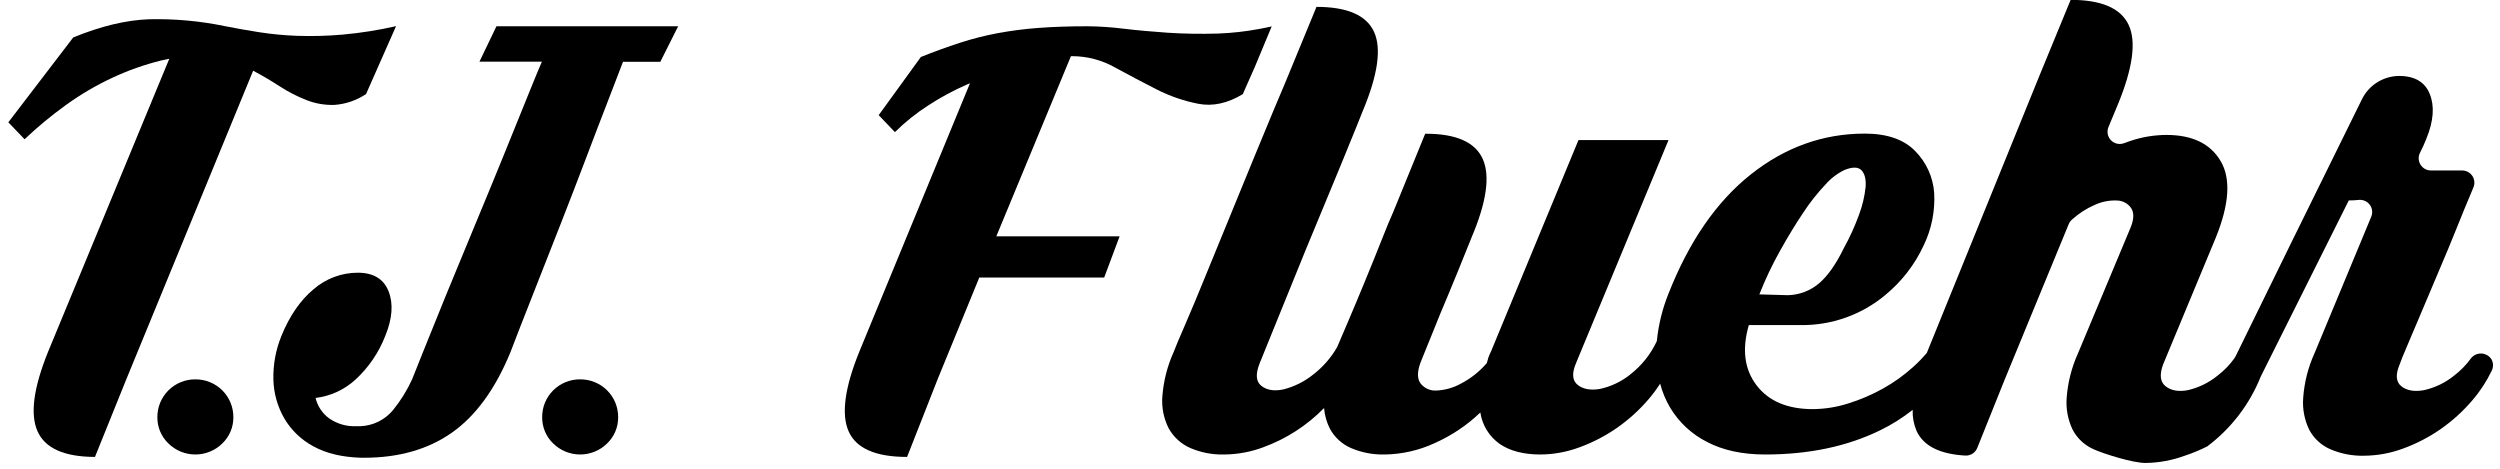
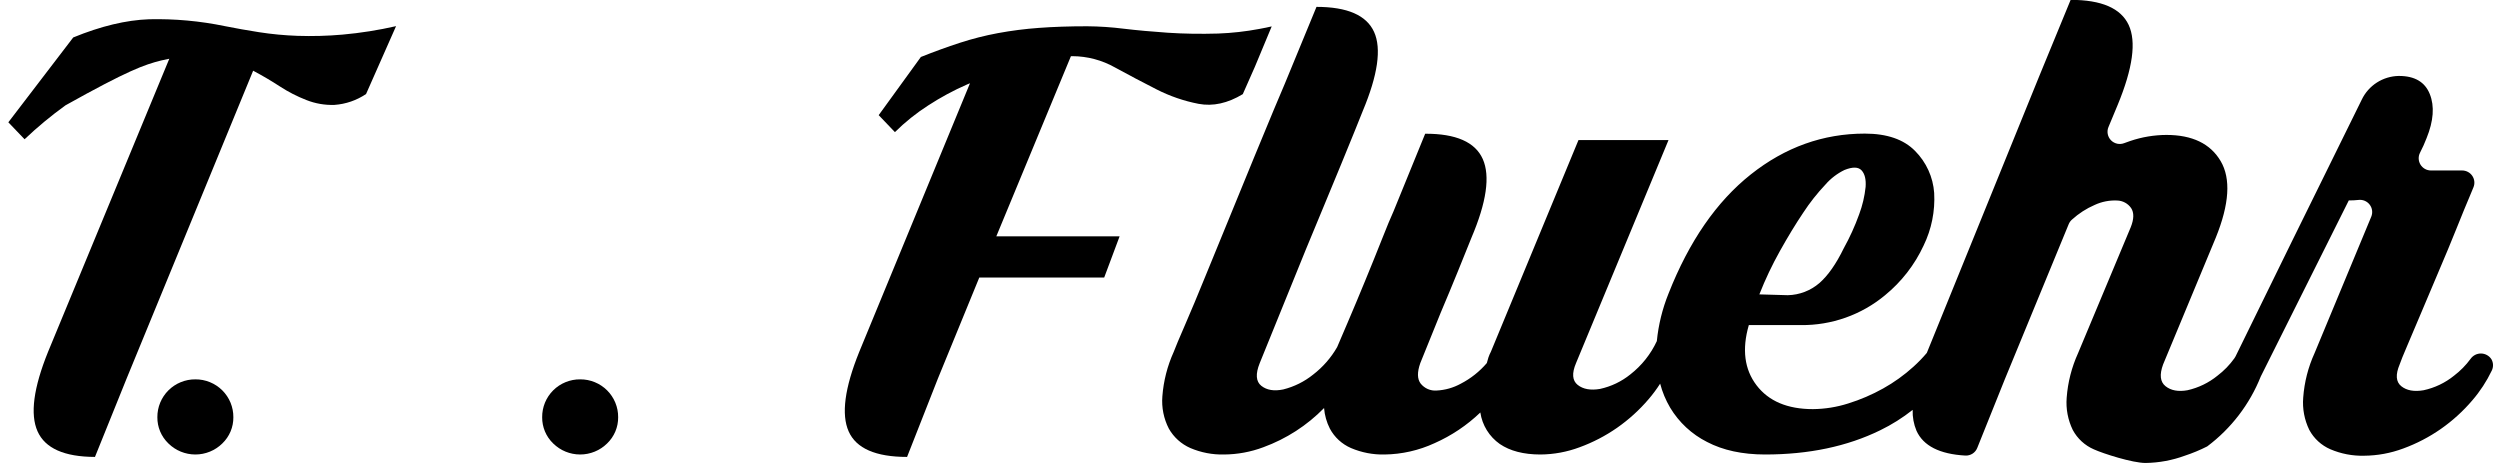
<svg xmlns="http://www.w3.org/2000/svg" width="256" height="48" viewBox="0 0 256 48" fill="none">
-   <path d="M31.378 10.246C32.289 10.606 33.265 10.775 34.245 10.742C35.404 10.661 36.522 10.276 37.484 9.627L40.557 2.677C38.752 3.089 36.92 3.379 35.075 3.544C33.542 3.679 32.002 3.721 30.464 3.67C29.143 3.624 27.826 3.499 26.52 3.296C25.3 3.104 24.137 2.898 23.032 2.677C20.478 2.148 17.872 1.911 15.264 1.972C12.912 2.056 10.323 2.677 7.499 3.835L0.854 12.523L2.516 14.26C3.833 13.009 5.234 11.848 6.709 10.785C8.206 9.696 9.806 8.754 11.486 7.972C13.098 7.216 14.781 6.62 16.51 6.192C16.785 6.126 17.061 6.069 17.337 6.016L4.924 36.02C3.429 39.713 3.069 42.429 3.845 44.168C4.62 45.906 6.58 46.78 9.725 46.789L12.965 38.764L25.922 7.241C26.861 7.737 27.775 8.275 28.663 8.853C29.517 9.41 30.427 9.877 31.378 10.246Z" fill="black" />
+   <path d="M31.378 10.246C32.289 10.606 33.265 10.775 34.245 10.742C35.404 10.661 36.522 10.276 37.484 9.627L40.557 2.677C38.752 3.089 36.92 3.379 35.075 3.544C33.542 3.679 32.002 3.721 30.464 3.67C29.143 3.624 27.826 3.499 26.52 3.296C25.3 3.104 24.137 2.898 23.032 2.677C20.478 2.148 17.872 1.911 15.264 1.972C12.912 2.056 10.323 2.677 7.499 3.835L0.854 12.523L2.516 14.26C3.833 13.009 5.234 11.848 6.709 10.785C13.098 7.216 14.781 6.62 16.51 6.192C16.785 6.126 17.061 6.069 17.337 6.016L4.924 36.02C3.429 39.713 3.069 42.429 3.845 44.168C4.62 45.906 6.58 46.78 9.725 46.789L12.965 38.764L25.922 7.241C26.861 7.737 27.775 8.275 28.663 8.853C29.517 9.41 30.427 9.877 31.378 10.246Z" fill="black" />
  <path d="M20.005 38.846C19.493 38.842 18.986 38.94 18.512 39.134C18.038 39.327 17.608 39.612 17.246 39.973C16.884 40.334 16.598 40.762 16.403 41.234C16.209 41.706 16.111 42.211 16.114 42.721C16.109 43.223 16.206 43.721 16.401 44.183C16.596 44.646 16.884 45.064 17.247 45.412C17.982 46.135 18.973 46.54 20.005 46.54C21.037 46.54 22.028 46.135 22.763 45.412C23.126 45.064 23.414 44.646 23.609 44.183C23.804 43.721 23.901 43.223 23.896 42.721C23.899 42.211 23.801 41.706 23.607 41.234C23.412 40.762 23.126 40.334 22.764 39.973C22.402 39.612 21.972 39.327 21.498 39.134C21.024 38.94 20.517 38.842 20.005 38.846Z" fill="black" />
-   <path d="M49.093 6.318H55.489C55.267 6.814 54.811 7.917 54.12 9.627L51.668 15.68C50.728 17.997 49.718 20.451 48.638 23.044C47.557 25.636 46.56 28.049 45.648 30.281C44.735 32.516 43.96 34.434 43.322 36.033C42.684 37.633 42.31 38.571 42.199 38.846C41.685 39.973 41.03 41.029 40.249 41.99C39.837 42.488 39.324 42.892 38.744 43.178C38.164 43.463 37.53 43.622 36.883 43.645H36.468C35.492 43.684 34.531 43.408 33.727 42.857C33.016 42.347 32.515 41.599 32.315 40.749C33.853 40.564 35.293 39.898 36.428 38.846C37.766 37.606 38.803 36.078 39.458 34.379C40.18 32.614 40.291 31.097 39.79 29.828C39.289 28.559 38.237 27.925 36.634 27.925C34.969 27.927 33.362 28.529 32.109 29.619C30.751 30.751 29.657 32.338 28.826 34.379C28.238 35.807 27.955 37.342 27.995 38.886C28.032 40.282 28.418 41.647 29.119 42.857C29.832 44.066 30.867 45.054 32.109 45.714C33.409 46.428 35.028 46.814 36.966 46.872H37.298C40.842 46.872 43.832 46.017 46.269 44.307C48.705 42.597 50.699 39.867 52.249 36.116C52.415 35.673 52.761 34.792 53.289 33.425C53.817 32.059 54.435 30.49 55.156 28.67C55.877 26.849 56.651 24.877 57.482 22.752C58.312 20.628 59.117 18.546 59.891 16.507C60.665 14.469 61.399 12.536 62.093 10.756C62.788 8.975 63.353 7.489 63.794 6.331H67.615L69.443 2.69H50.837L49.093 6.318Z" fill="black" />
  <path d="M59.409 38.846C58.897 38.841 58.389 38.939 57.915 39.132C57.441 39.325 57.01 39.61 56.648 39.971C56.286 40.332 55.999 40.761 55.805 41.233C55.611 41.705 55.514 42.211 55.518 42.721C55.513 43.223 55.61 43.72 55.804 44.183C55.998 44.645 56.285 45.064 56.648 45.412C57.383 46.135 58.374 46.54 59.407 46.54C60.44 46.54 61.431 46.135 62.166 45.412C62.529 45.064 62.817 44.646 63.012 44.183C63.207 43.72 63.304 43.223 63.299 42.721C63.303 42.211 63.205 41.706 63.01 41.234C62.816 40.762 62.53 40.334 62.168 39.973C61.806 39.612 61.376 39.327 60.902 39.134C60.428 38.94 59.921 38.842 59.409 38.846Z" fill="black" />
  <path d="M255.125 36.791C255.012 36.613 254.855 36.466 254.671 36.363C254.486 36.259 254.279 36.203 254.067 36.199C253.855 36.195 253.646 36.242 253.457 36.338C253.269 36.434 253.107 36.575 252.986 36.748C252.507 37.401 251.936 37.981 251.291 38.472C250.384 39.205 249.316 39.715 248.175 39.961C247.205 40.127 246.444 39.989 245.892 39.548C245.341 39.106 245.285 38.362 245.726 37.314C245.837 36.983 246.099 36.334 246.514 35.368C246.928 34.401 247.413 33.258 247.969 31.936C248.52 30.612 249.115 29.206 249.753 27.716C250.391 26.227 250.987 24.793 251.54 23.414C252.092 22.035 252.59 20.822 253.036 19.774L253.281 19.181C253.36 18.991 253.391 18.785 253.37 18.581C253.35 18.377 253.279 18.181 253.164 18.01C253.05 17.84 252.895 17.7 252.713 17.604C252.531 17.507 252.328 17.457 252.122 17.457H248.926C248.71 17.456 248.498 17.401 248.311 17.295C248.123 17.189 247.966 17.037 247.854 16.853C247.743 16.669 247.681 16.459 247.674 16.245C247.667 16.03 247.716 15.817 247.816 15.627C248.065 15.146 248.287 14.652 248.481 14.148C249.198 12.383 249.309 10.879 248.813 9.637C248.317 8.395 247.265 7.775 245.656 7.777H245.623C244.83 7.792 244.056 8.026 243.389 8.454C242.722 8.882 242.188 9.486 241.846 10.199L234.709 24.682L228.925 36.486L228.805 36.685C228.319 37.364 227.733 37.967 227.068 38.472C226.173 39.199 225.121 39.709 223.994 39.961C223.053 40.127 222.305 39.989 221.752 39.548C221.198 39.106 221.115 38.362 221.503 37.314L226.901 24.324C228.286 20.902 228.452 18.295 227.4 16.504C226.348 14.712 224.493 13.817 221.835 13.817C220.578 13.823 219.33 14.032 218.14 14.435C217.934 14.505 217.732 14.578 217.529 14.654C217.298 14.745 217.046 14.766 216.803 14.715C216.561 14.663 216.339 14.541 216.166 14.364C215.993 14.187 215.876 13.963 215.831 13.72C215.786 13.477 215.813 13.226 215.911 12.999L216.851 10.742C218.402 6.991 218.776 4.261 217.974 2.551C217.172 0.841 215.192 -0.014 212.034 -0.014L208.794 7.86L197.332 36.073L197.305 36.139C196.882 36.639 196.426 37.11 195.94 37.549C194.992 38.41 193.947 39.159 192.827 39.783C191.693 40.416 190.496 40.93 189.255 41.315C188.086 41.688 186.868 41.883 185.64 41.894C183.036 41.894 181.112 41.08 179.869 39.452C178.627 37.823 178.363 35.769 179.079 33.289H184.395C187.548 33.328 190.612 32.242 193.033 30.228C194.717 28.85 196.067 27.11 196.98 25.138C197.792 23.466 198.163 21.615 198.06 19.76C197.947 18.139 197.254 16.613 196.106 15.458C194.943 14.273 193.227 13.681 190.956 13.681C186.69 13.681 182.801 15.073 179.288 17.857C175.775 20.642 172.964 24.71 170.856 30.063C170.227 31.62 169.824 33.258 169.66 34.928C169.041 36.262 168.113 37.43 166.952 38.336C166.046 39.069 164.979 39.579 163.839 39.826C162.869 39.991 162.105 39.852 161.553 39.412C161.001 38.972 160.942 38.224 161.387 37.178L170.856 14.343H161.636L152.666 36.02C152.567 36.206 152.484 36.4 152.416 36.599C152.36 36.764 152.303 36.956 152.25 37.178C151.509 38.045 150.607 38.761 149.592 39.286C148.827 39.708 147.974 39.949 147.101 39.991C146.794 40.013 146.486 39.96 146.204 39.837C145.923 39.714 145.675 39.525 145.482 39.286C145.12 38.82 145.107 38.115 145.439 37.178C146.157 35.413 146.849 33.703 147.516 32.048C148.125 30.612 148.721 29.178 149.303 27.746C149.886 26.314 150.342 25.183 150.672 24.354C152.223 20.713 152.61 18.024 151.835 16.285C151.06 14.547 149.094 13.683 145.938 13.694L142.698 21.637C142.419 22.244 142.018 23.209 141.496 24.533C140.973 25.856 140.405 27.263 139.791 28.752C139.18 30.241 138.585 31.661 138.007 33.011C137.552 34.067 137.193 34.908 136.924 35.543C136.301 36.63 135.469 37.584 134.475 38.35C133.575 39.077 132.526 39.599 131.402 39.879C130.462 40.074 129.714 39.948 129.159 39.508C128.605 39.068 128.551 38.293 128.993 37.191C130.712 32.942 132.29 29.053 133.728 25.526C134.339 24.036 134.963 22.533 135.598 21.015C136.234 19.497 136.815 18.09 137.343 16.795C137.868 15.502 138.324 14.386 138.711 13.446C139.099 12.506 139.376 11.817 139.542 11.377C141.092 7.682 141.48 4.979 140.705 3.269C139.93 1.559 137.964 0.704 134.808 0.704L131.568 8.564C131.402 8.948 131.029 9.831 130.449 11.212C129.868 12.593 129.189 14.234 128.412 16.133C127.639 18.037 126.808 20.065 125.92 22.216C125.032 24.367 124.201 26.394 123.428 28.296C122.655 30.2 121.963 31.854 121.352 33.26C120.74 34.665 120.353 35.59 120.189 36.033C119.538 37.471 119.144 39.011 119.026 40.584C118.934 41.727 119.164 42.873 119.691 43.893C120.19 44.775 120.963 45.471 121.893 45.879C122.981 46.343 124.156 46.569 125.339 46.541C126.716 46.532 128.08 46.28 129.369 45.796C131.717 44.938 133.841 43.566 135.585 41.782C135.642 42.517 135.844 43.235 136.18 43.893C136.654 44.779 137.415 45.478 138.339 45.879C139.427 46.343 140.602 46.569 141.785 46.541C143.551 46.517 145.292 46.122 146.895 45.382C148.63 44.614 150.218 43.55 151.586 42.238C151.682 42.882 151.908 43.501 152.25 44.055C152.593 44.61 153.045 45.089 153.579 45.465C154.629 46.18 156.013 46.538 157.732 46.541C159.109 46.532 160.474 46.28 161.762 45.796C163.116 45.3 164.4 44.633 165.583 43.81C166.784 42.972 167.873 41.985 168.822 40.871C169.251 40.371 169.644 39.841 169.999 39.286C170.225 40.148 170.569 40.974 171.022 41.742C171.923 43.246 173.234 44.465 174.803 45.257C176.435 46.11 178.414 46.538 180.74 46.541C185.225 46.541 189.157 45.713 192.534 44.059C193.715 43.485 194.829 42.785 195.857 41.97C195.831 42.704 195.965 43.434 196.249 44.111C196.949 45.656 198.617 46.502 201.252 46.65C201.512 46.662 201.77 46.593 201.989 46.453C202.207 46.312 202.376 46.107 202.472 45.865L205.302 38.816L211.838 22.947C211.912 22.771 212.025 22.613 212.17 22.487C212.857 21.862 213.642 21.354 214.496 20.985C215.209 20.654 215.992 20.498 216.778 20.532C217.066 20.537 217.348 20.61 217.602 20.747C217.855 20.883 218.072 21.079 218.233 21.316C218.535 21.786 218.52 22.434 218.19 23.262L212.791 36.169C212.139 37.606 211.745 39.146 211.628 40.719C211.536 41.858 211.752 43.001 212.253 44.029C212.727 44.914 213.488 45.614 214.413 46.014C215.379 46.455 218.373 47.408 219.702 47.408C221.077 47.389 222.438 47.137 223.729 46.663C224.514 46.404 225.28 46.087 226.018 45.713C228.47 43.875 230.366 41.399 231.5 38.558L240.517 20.522C240.567 20.522 240.616 20.522 240.67 20.522C240.944 20.521 241.218 20.506 241.49 20.475C241.708 20.446 241.93 20.474 242.133 20.556C242.337 20.639 242.515 20.774 242.649 20.947C242.784 21.12 242.871 21.325 242.9 21.542C242.93 21.759 242.902 21.98 242.819 22.183L237.012 36.159C236.357 37.595 235.964 39.136 235.849 40.709C235.755 41.848 235.97 42.991 236.47 44.019C236.945 44.904 237.706 45.604 238.63 46.004C239.718 46.469 240.894 46.695 242.078 46.666C243.454 46.657 244.818 46.405 246.105 45.922C247.459 45.426 248.743 44.758 249.926 43.936C251.127 43.098 252.216 42.11 253.165 40.997C253.962 40.072 254.632 39.046 255.159 37.946C255.247 37.765 255.29 37.566 255.285 37.364C255.279 37.163 255.224 36.966 255.125 36.791ZM182.278 25.678C183.08 24.241 183.869 22.945 184.644 21.789C185.318 20.758 186.083 19.789 186.93 18.893C187.472 18.27 188.135 17.764 188.88 17.404C189.71 17.073 190.292 17.086 190.624 17.444C190.956 17.805 191.093 18.367 191.039 19.142C190.938 20.104 190.715 21.049 190.375 21.955C189.943 23.153 189.415 24.315 188.797 25.43C188.019 27.029 187.189 28.215 186.305 28.987C185.403 29.764 184.258 30.203 183.066 30.228L180.158 30.145C180.762 28.61 181.471 27.117 182.278 25.678Z" fill="black" />
  <path d="M109.82 5.752C111.348 5.76 112.849 6.158 114.179 6.91C115.592 7.682 117.004 8.427 118.415 9.144C119.776 9.841 121.231 10.342 122.734 10.633C124.202 10.909 125.712 10.578 127.262 9.64L128.505 6.827L130.222 2.704L129.927 2.767L129.555 2.849H129.538C129.329 2.892 129.116 2.935 128.943 2.965C127.555 3.226 126.149 3.383 124.737 3.435C122.939 3.488 121.222 3.46 119.587 3.352C117.956 3.24 116.444 3.104 115.062 2.939C113.822 2.783 112.574 2.7 111.325 2.69C109.497 2.69 107.849 2.746 106.381 2.856C104.974 2.958 103.575 3.136 102.188 3.392C100.866 3.638 99.562 3.97 98.284 4.385C97.008 4.8 95.679 5.283 94.297 5.834L89.978 11.791L91.639 13.529C92.676 12.503 93.817 11.588 95.045 10.799C96.312 9.974 97.646 9.254 99.032 8.647L99.327 8.525L87.985 36.033C86.49 39.727 86.13 42.443 86.905 44.181C87.68 45.92 89.674 46.789 92.885 46.789L96.041 38.764L100.278 28.422H113.069L114.647 24.202H102.022L109.663 5.752H109.82Z" fill="black" />
</svg>